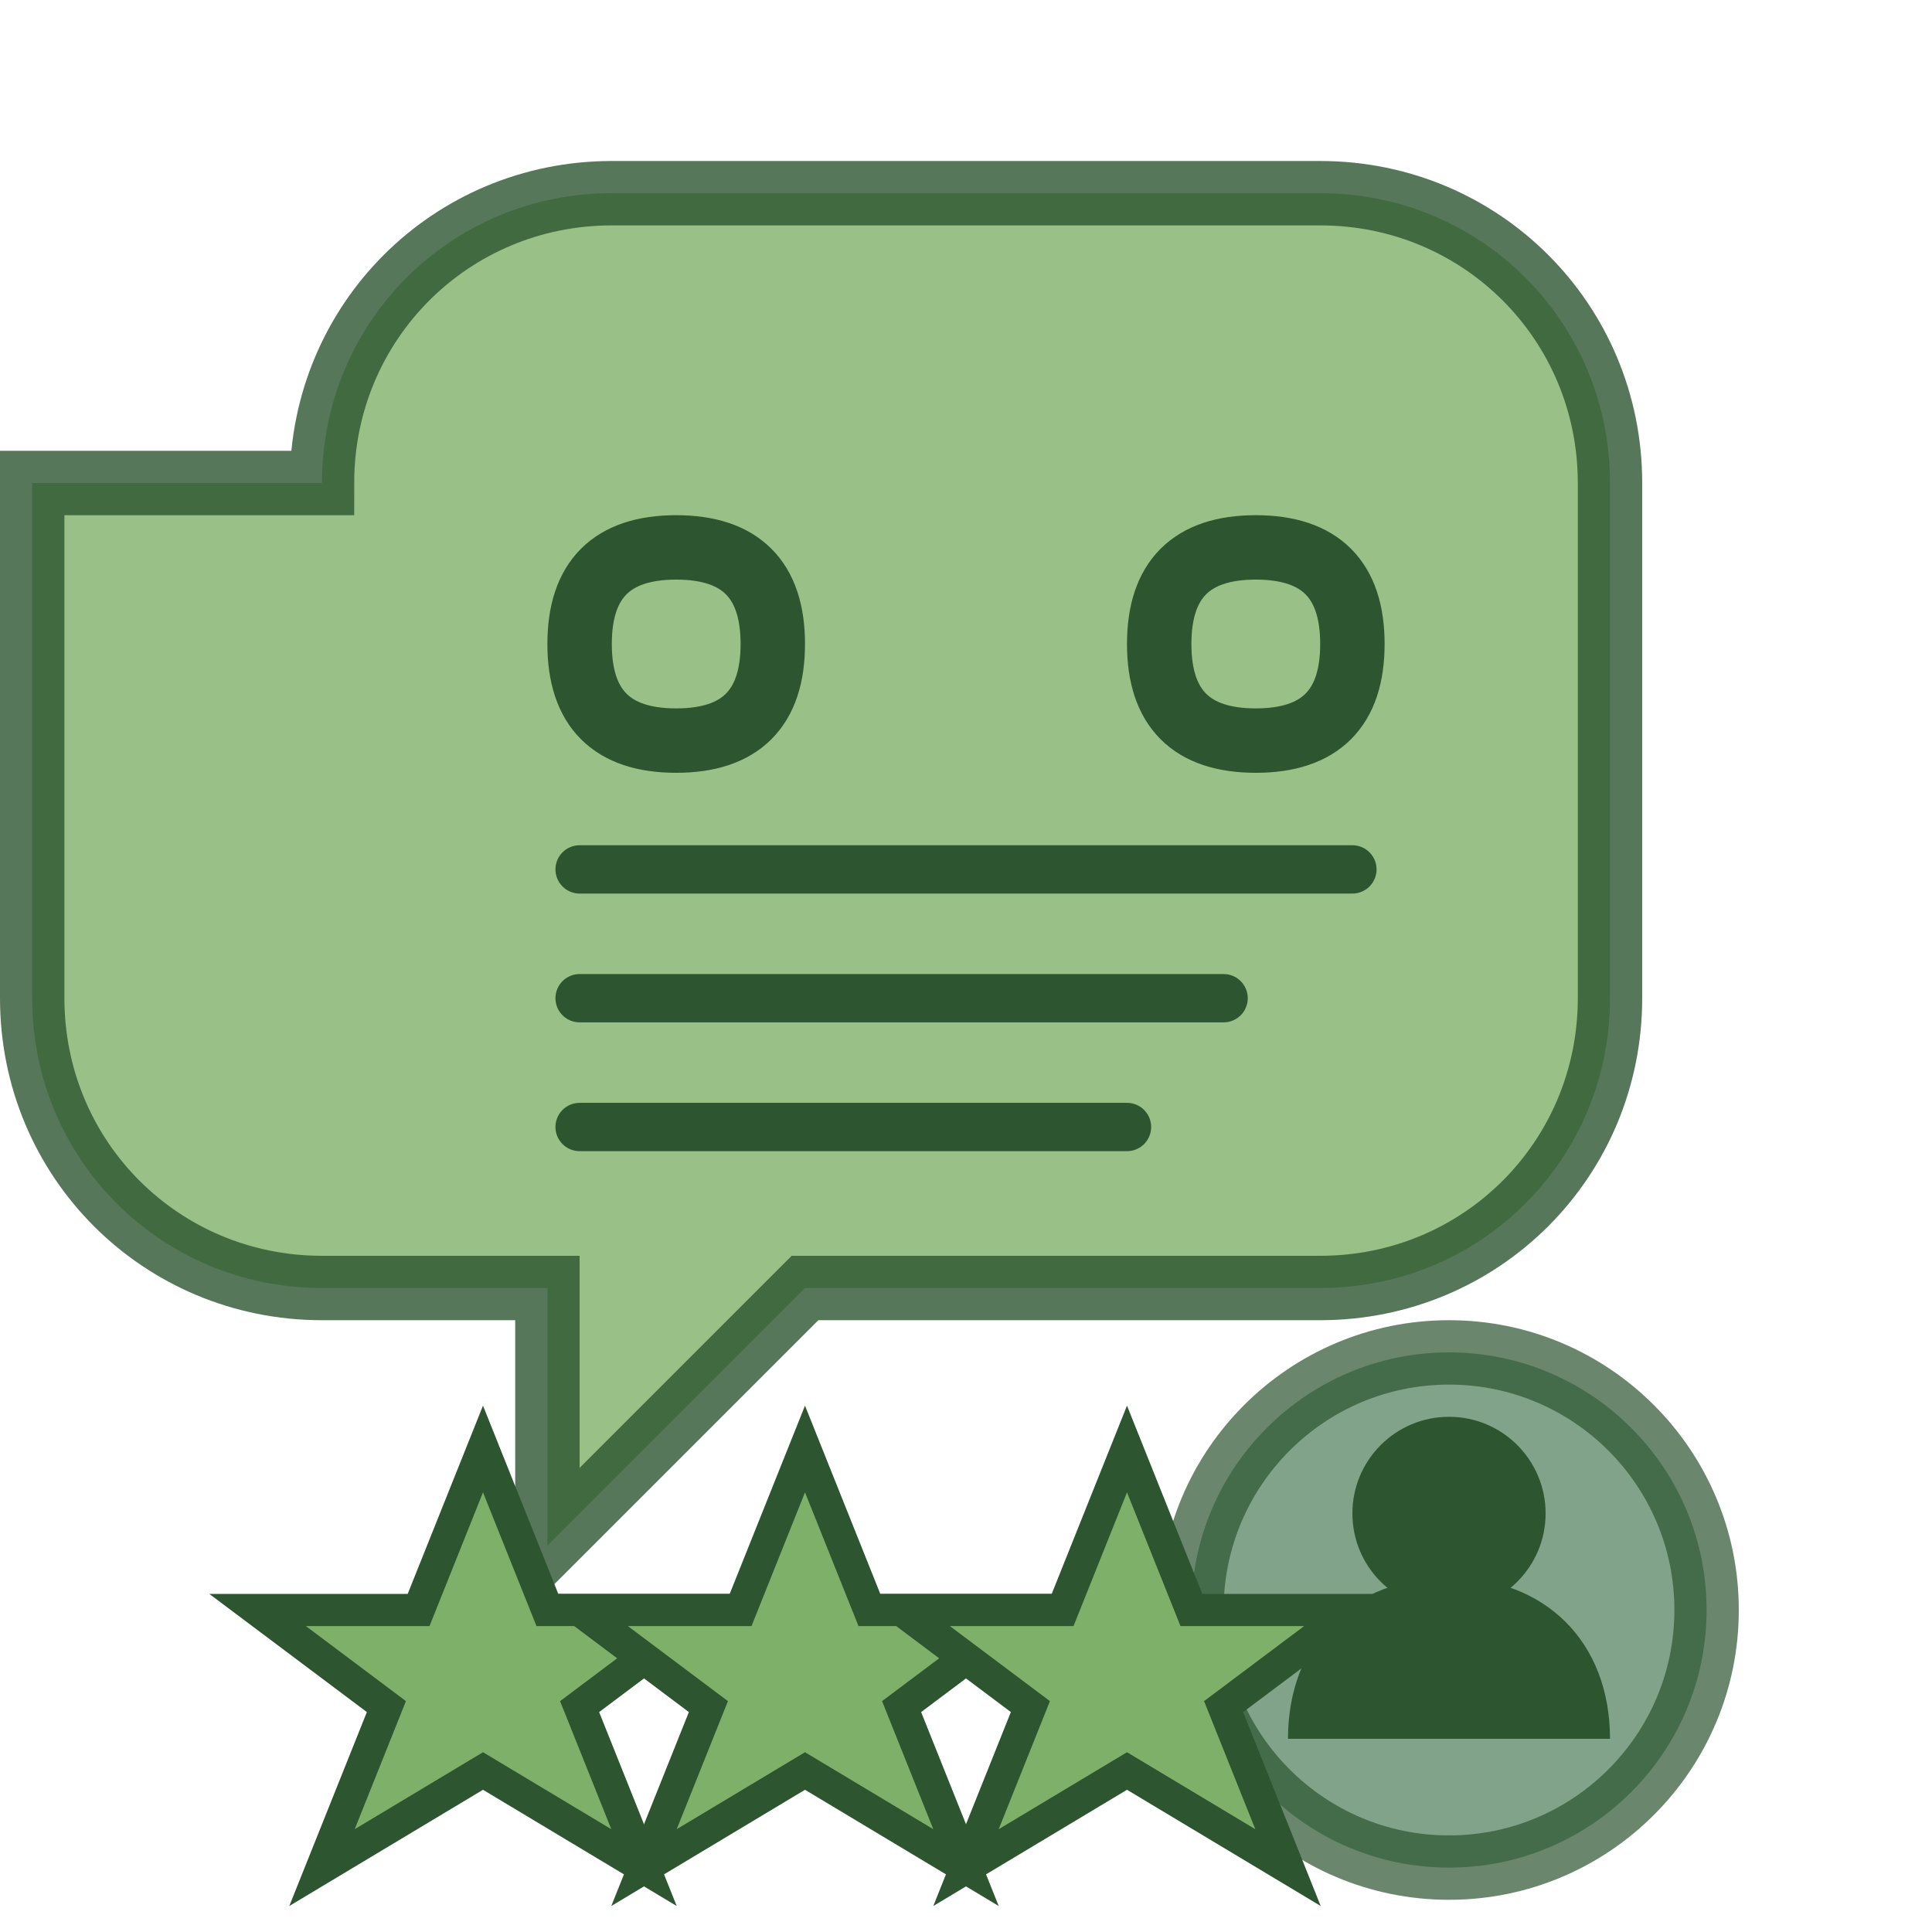
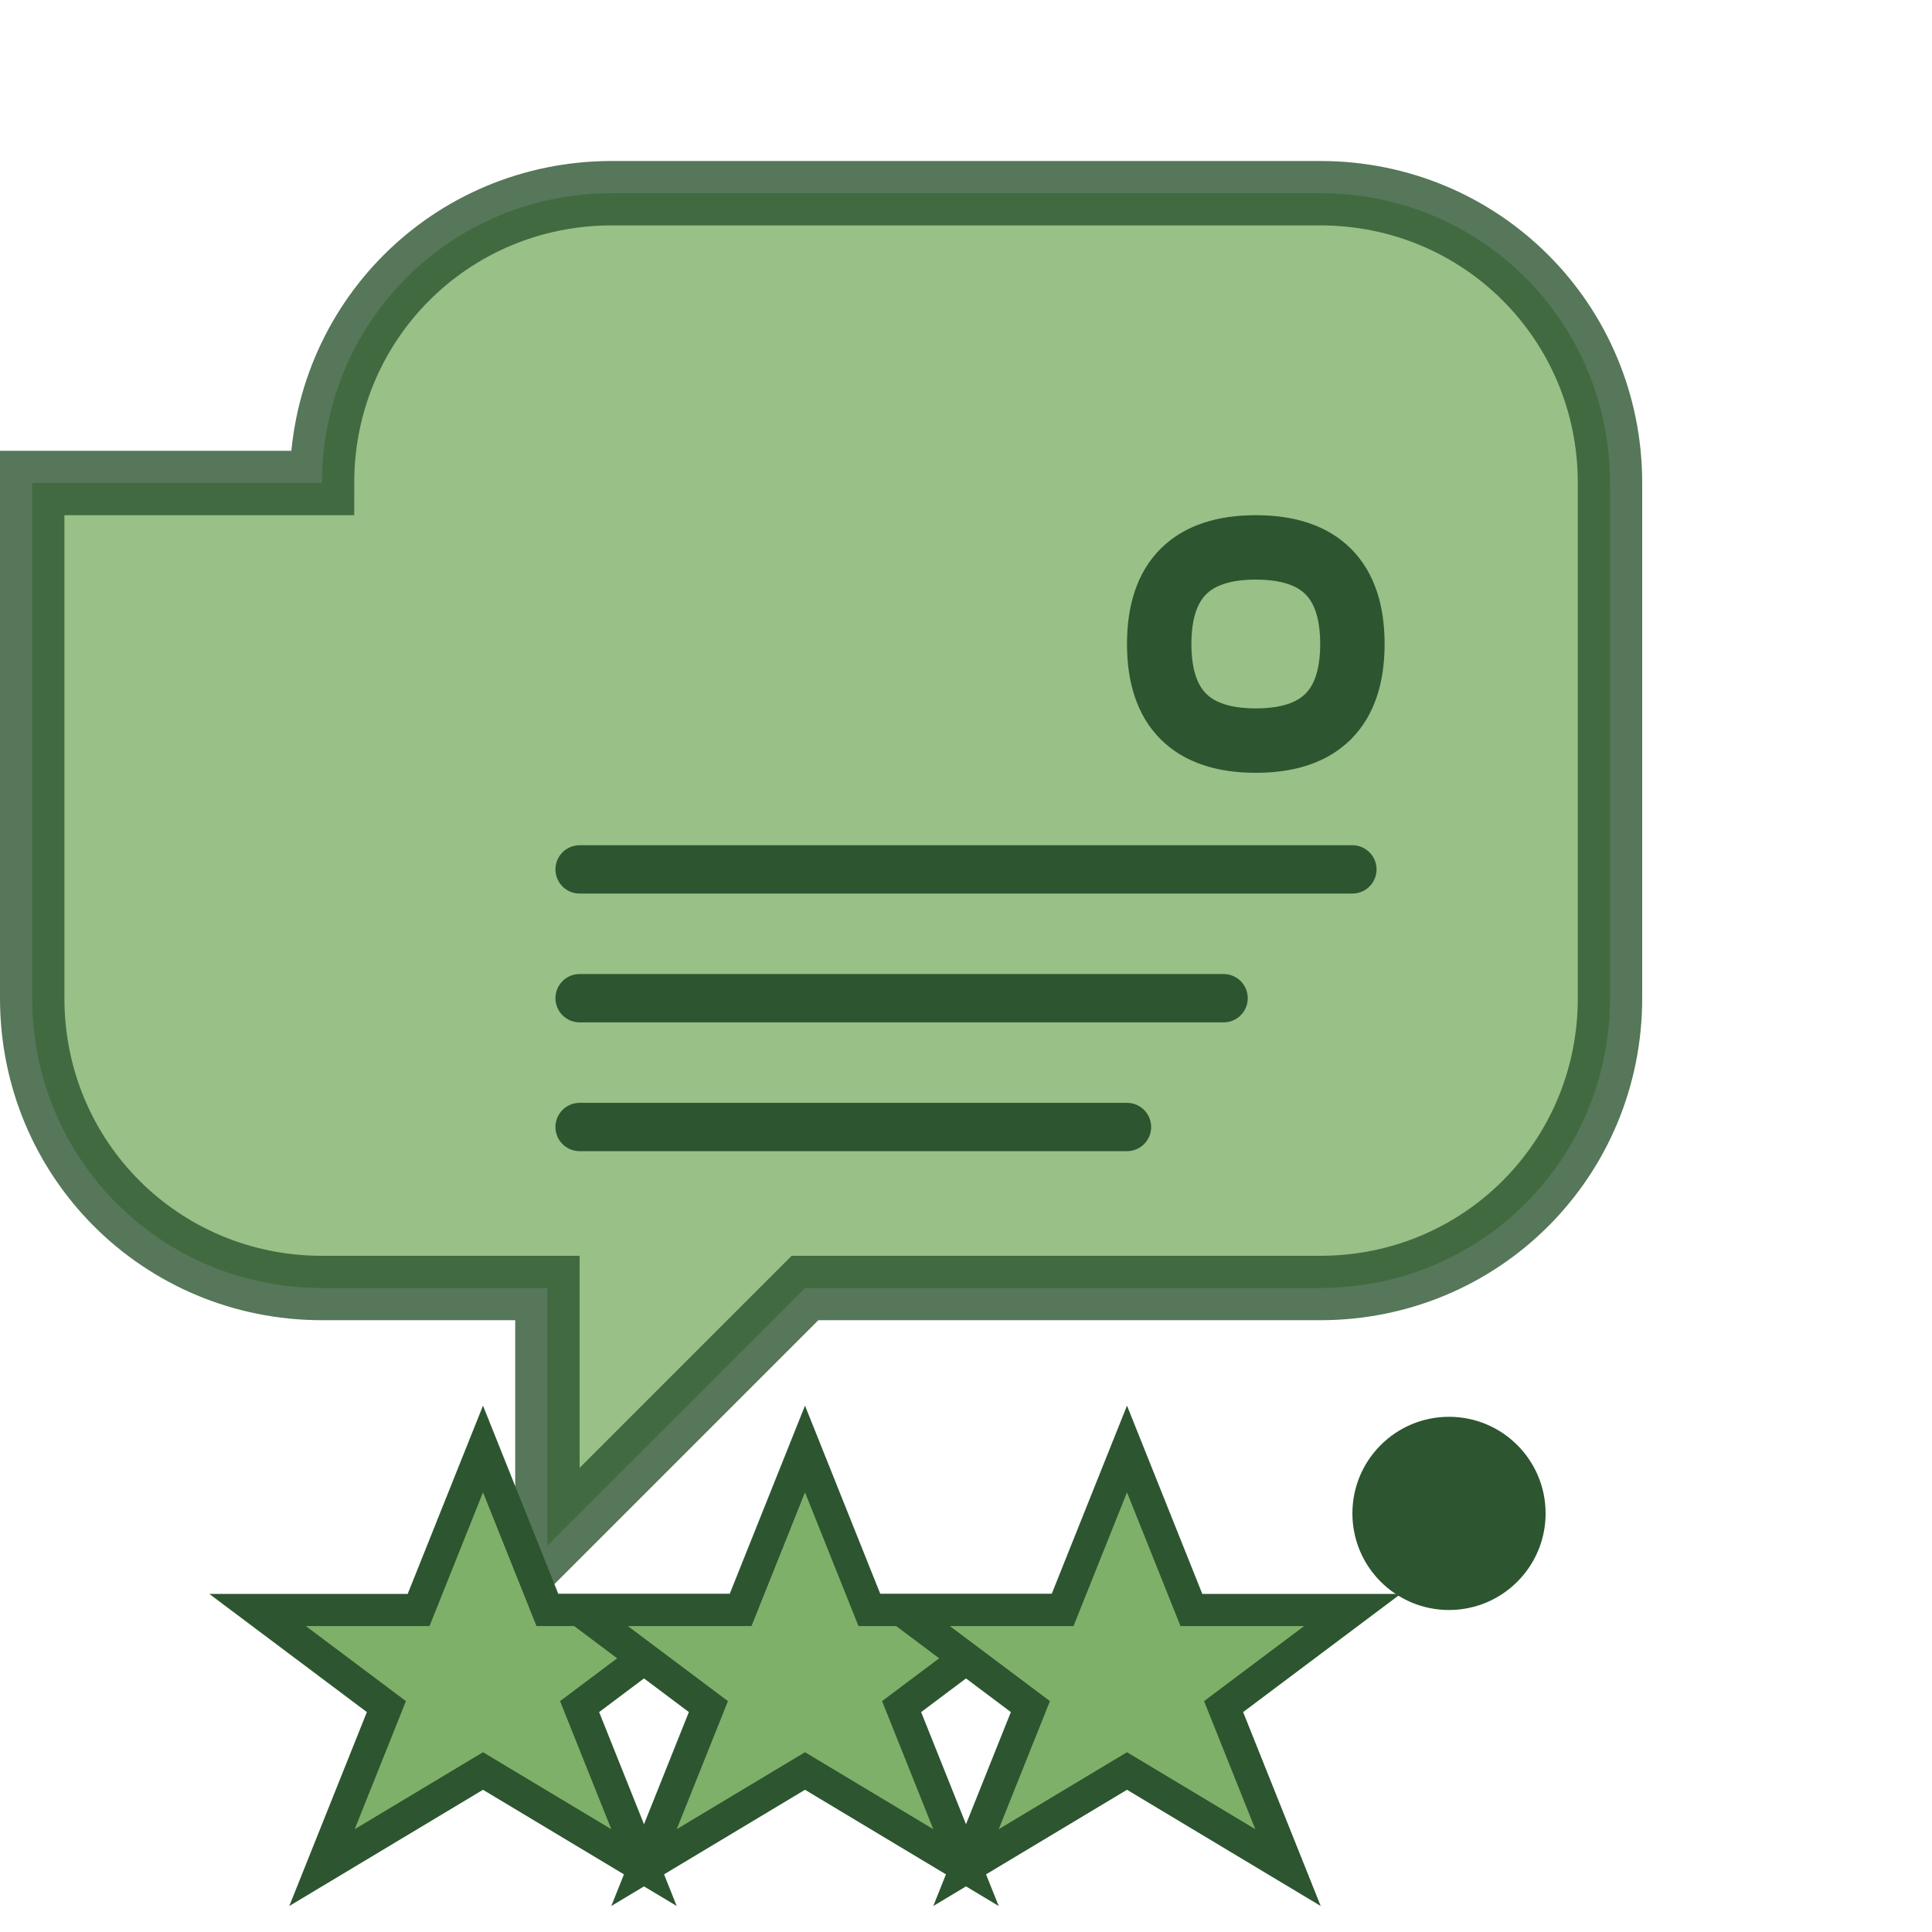
<svg xmlns="http://www.w3.org/2000/svg" width="60" height="60" viewBox="0 0 60 60" fill="none">
  <path d="M10 15c0-5 4-9 9-9h22c5 0 9 4 9 9v16c0 5-4 9-9 9H25l-8 8v-8h-7c-5 0-9-4-9-9V15z" fill="#7fb069" opacity="0.8" stroke="#2c5530" stroke-width="2" />
-   <path d="M18 20c0-2 1-3 3-3s3 1 3 3-1 3-3 3-3-1-3-3zm0 0c0 2 1 3 3 3" fill="none" stroke="#2c5530" stroke-width="2" stroke-linecap="round" />
  <path d="M36 20c0-2 1-3 3-3s3 1 3 3-1 3-3 3-3-1-3-3zm0 0c0 2 1 3 3 3" fill="none" stroke="#2c5530" stroke-width="2" stroke-linecap="round" />
-   <circle cx="45" cy="50" r="8" fill="#4a7c59" opacity="0.7" stroke="#2c5530" stroke-width="2" />
  <circle cx="45" cy="47" r="3" fill="#2c5530" />
-   <path d="M40 54c0-3 2-5 5-5s5 2 5 5" fill="#2c5530" />
  <polygon points="15,45 17,50 22,50 18,53 20,58 15,55 10,58 12,53 8,50 13,50" fill="#7fb069" stroke="#2c5530" stroke-width="1" />
  <polygon points="25,45 27,50 32,50 28,53 30,58 25,55 20,58 22,53 18,50 23,50" fill="#7fb069" stroke="#2c5530" stroke-width="1" />
  <polygon points="35,45 37,50 42,50 38,53 40,58 35,55 30,58 32,53 28,50 33,50" fill="#7fb069" stroke="#2c5530" stroke-width="1" />
  <line x1="18" y1="27" x2="42" y2="27" stroke="#2c5530" stroke-width="1.5" stroke-linecap="round" />
  <line x1="18" y1="31" x2="38" y2="31" stroke="#2c5530" stroke-width="1.5" stroke-linecap="round" />
  <line x1="18" y1="35" x2="35" y2="35" stroke="#2c5530" stroke-width="1.5" stroke-linecap="round" />
</svg>